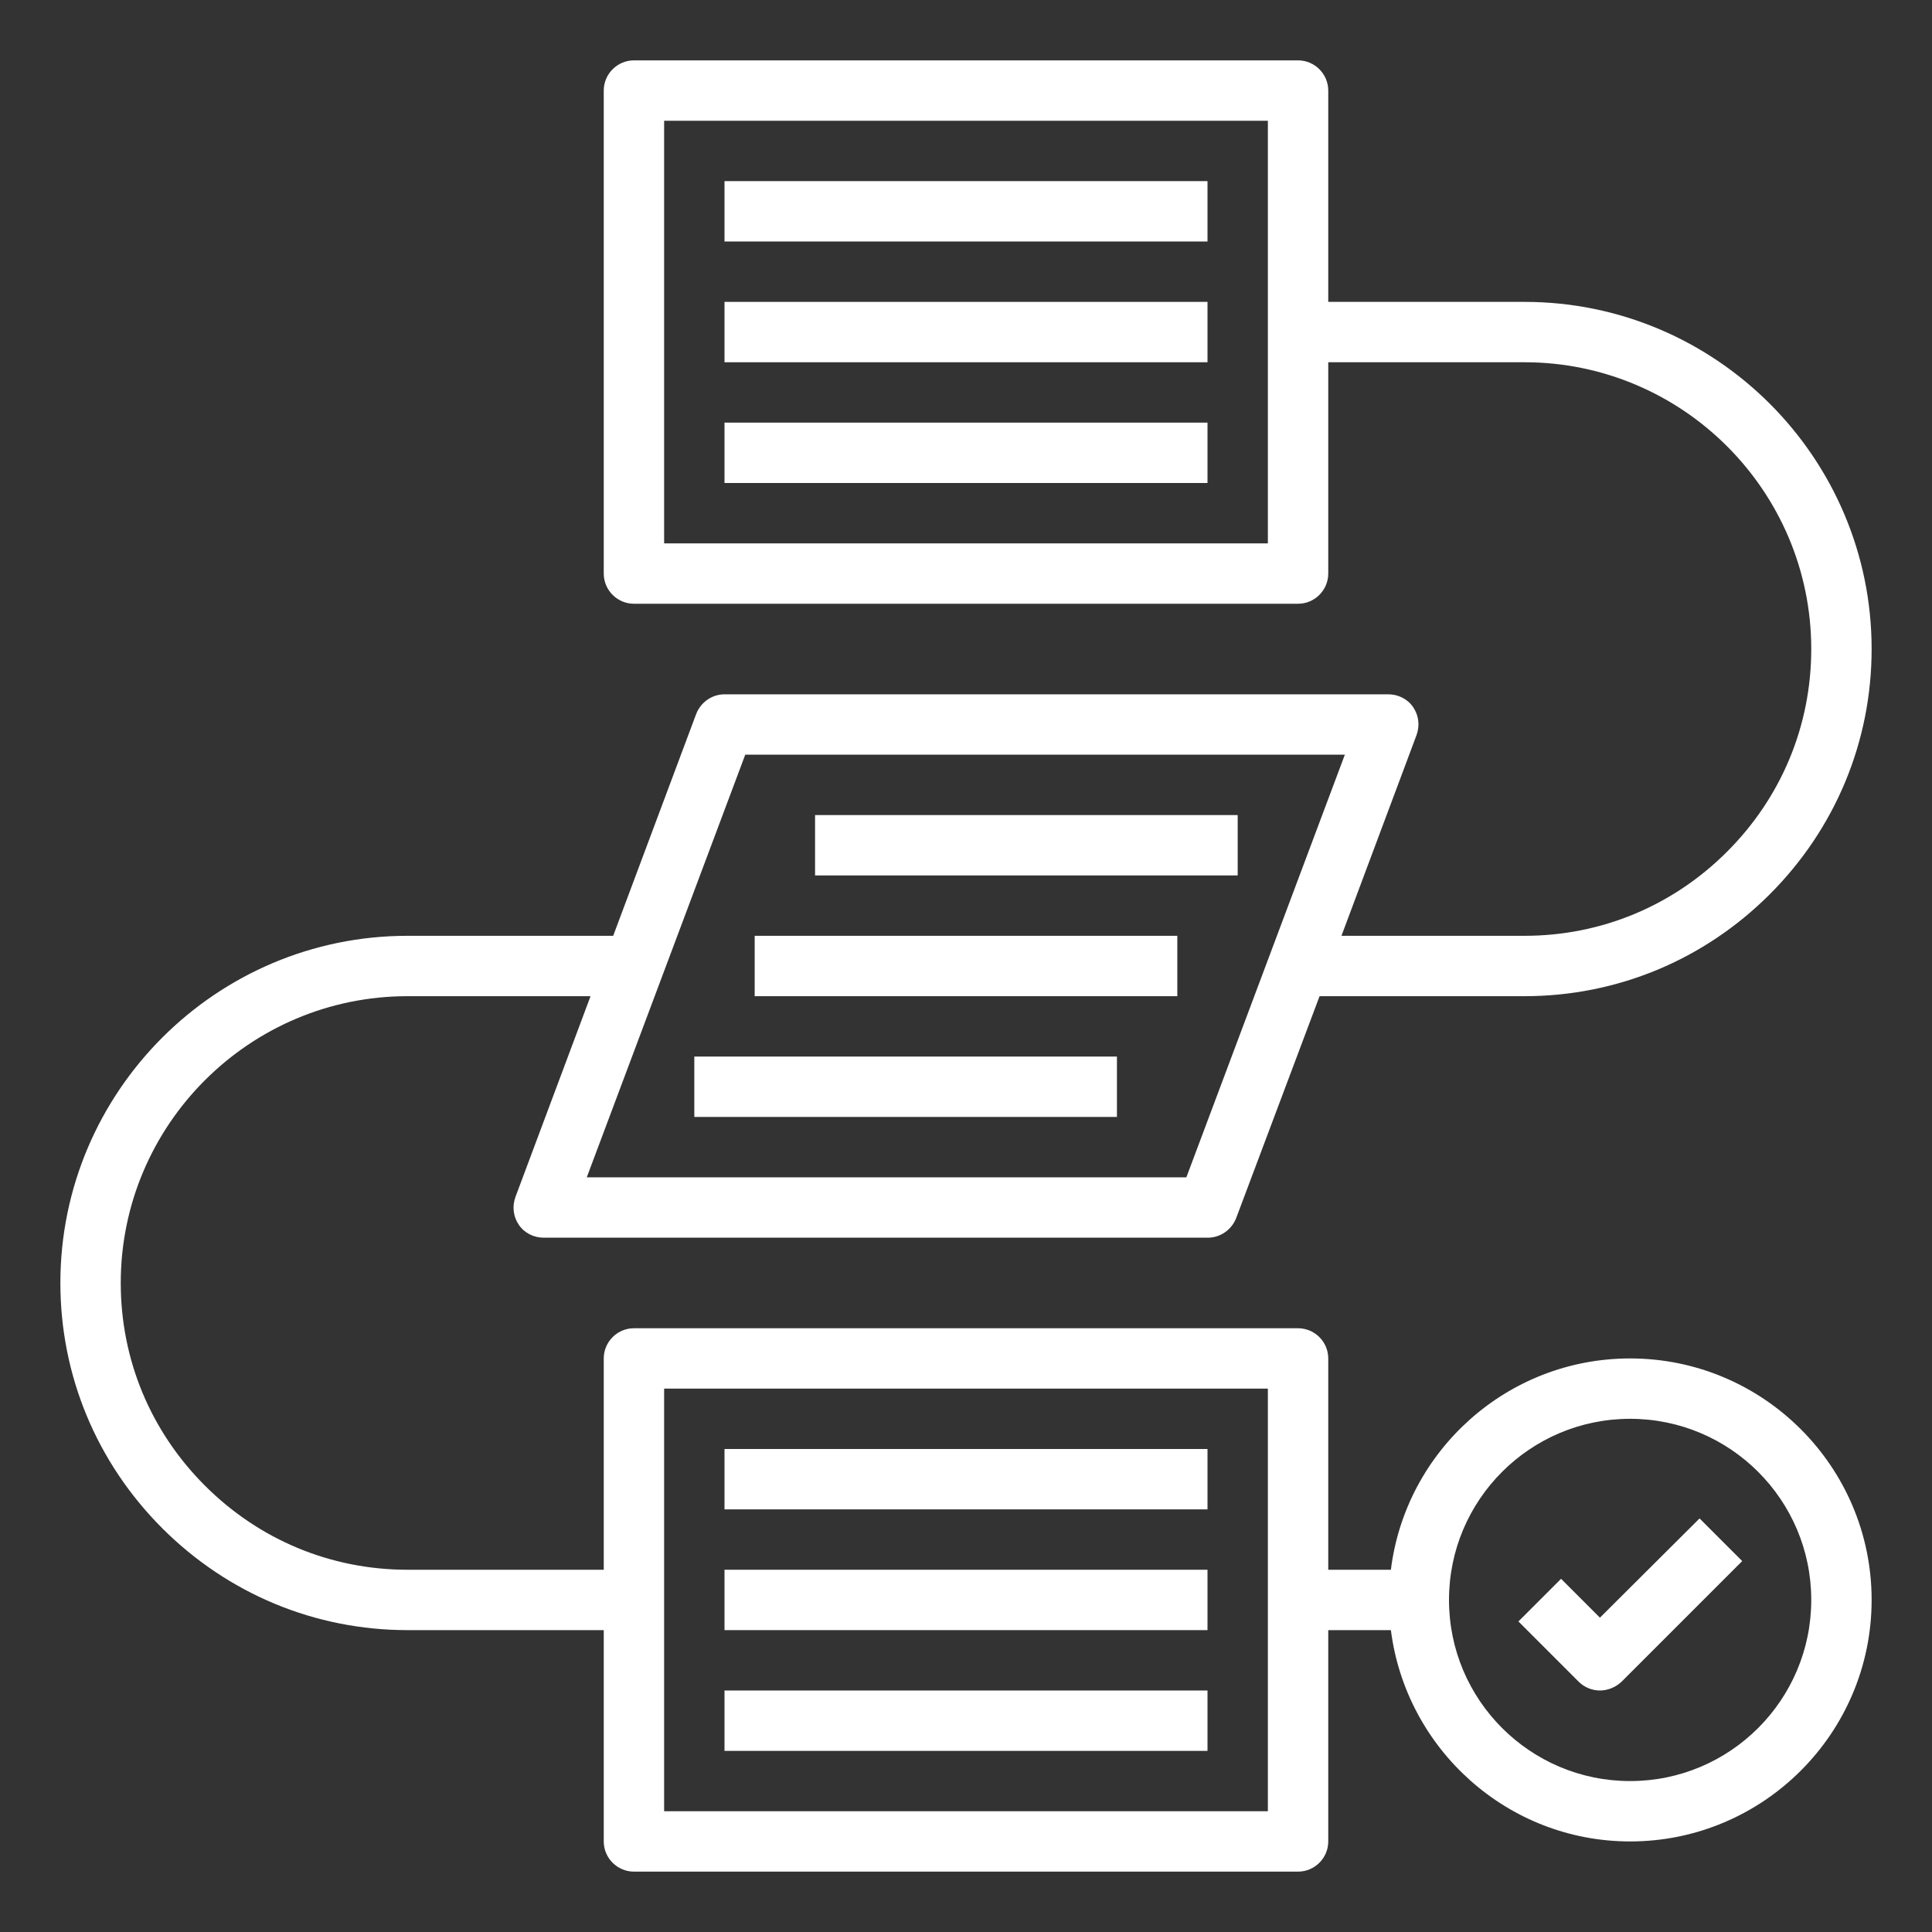
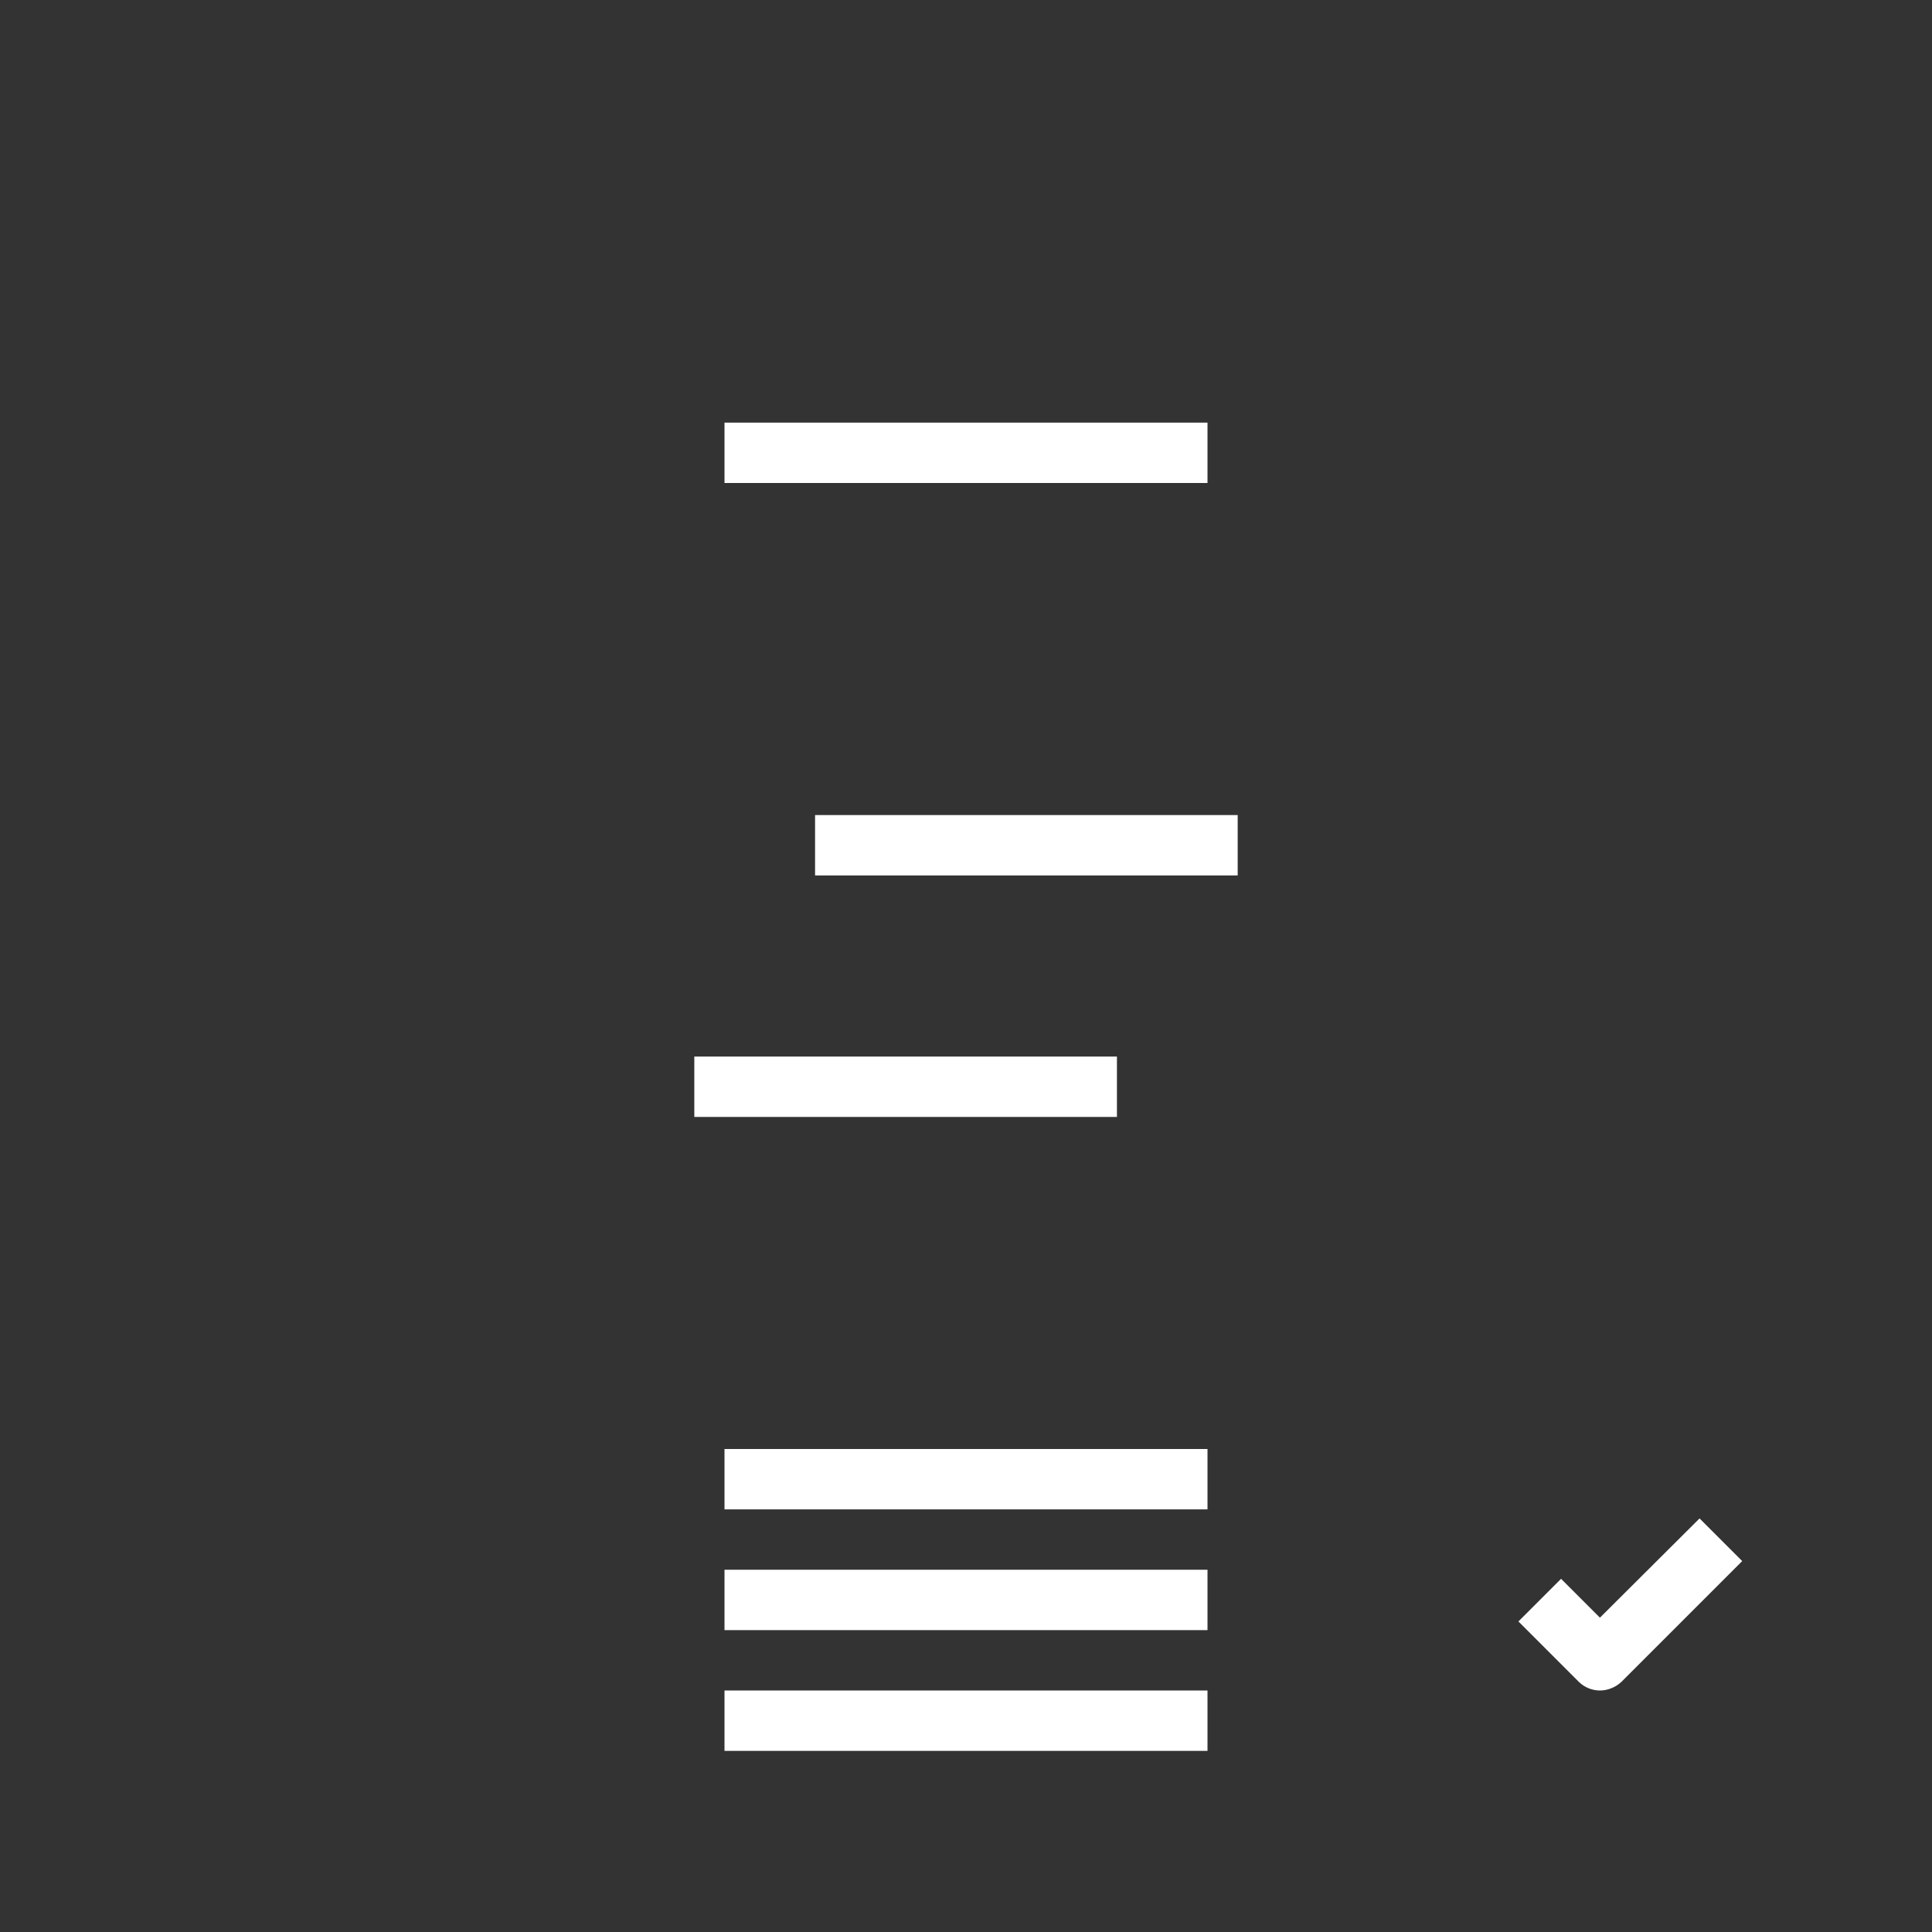
<svg xmlns="http://www.w3.org/2000/svg" version="1.1" id="Layer_1_1_" x="0px" y="0px" viewBox="0 0 512 512" style="enable-background:new 0 0 512 512;" xml:space="preserve">
  <rect x="0" y="0" width="512" height="512" fill="#333333" stroke="none" />
  <style type="text/css">
	.st0{fill:#FFFFFF;}
</style>
-   <path class="st0" d="M192,48h128v16H192V48z" />
-   <path class="st0" d="M192,80h128v16H192V80z" />
  <path class="st0" d="M192,112h128v16H192V112z" />
  <path class="st0" d="M216,216h112v16H216V216z" />
-   <path class="st0" d="M200,248h112v16H200V248z" />
  <path class="st0" d="M184,280h112v16H184V280z" />
  <path class="st0" d="M192,384h128v16H192V384z" />
  <path class="st0" d="M192,416h128v16H192V416z" />
  <path class="st0" d="M192,448h128v16H192V448z" />
-   <path class="st0" d="M108,432h52v56c0,4.4,3.6,8,8,8h176c4.4,0,8-3.6,8-8v-56h16.6c4,31.5,30.9,56,63.4,56c35.3,0,64-28.7,64-64  s-28.7-64-64-64c-32.6,0-59.5,24.5-63.4,56H352v-56c0-4.4-3.6-8-8-8H168c-4.4,0-8,3.6-8,8v56h-52c-20.3,0-39.3-7.9-53.7-22.3  C39.9,379.3,32,360.3,32,340c0-41.9,34.1-76,76-76h48.5l-19.9,53.2c-0.9,2.5-0.6,5.2,0.9,7.4c1.5,2.2,4,3.4,6.6,3.4h176  c3.3,0,6.3-2.1,7.5-5.2l22.1-58.8H404c24.5,0,47.6-9.6,65-27c17.4-17.4,27-40.5,27-65c0-50.7-41.3-92-92-92h-52V24c0-4.4-3.6-8-8-8  H168c-4.4,0-8,3.6-8,8v128c0,4.4,3.6,8,8,8h176c4.4,0,8-3.6,8-8V96h52c41.9,0,76,34.1,76,76c0,20.3-7.9,39.3-22.3,53.7  C443.3,240.1,424.3,248,404,248h-48.5l19.9-53.2c0.9-2.5,0.6-5.2-0.9-7.4c-1.5-2.2-4-3.4-6.6-3.4H192c-3.3,0-6.3,2.1-7.5,5.2  L162.5,248H108c-50.7,0-92,41.3-92,92c0,24.5,9.6,47.6,27,65C60.4,422.4,83.5,432,108,432L108,432z M432,376c26.5,0,48,21.5,48,48  s-21.5,48-48,48s-48-21.5-48-48S405.5,376,432,376z M176,368h160v112H176V368z M336,144H176V32h160V144z M197.5,200h158.9l-42,112  H155.5L197.5,200z" />
  <path class="st0" d="M424,448c2,0,4.1-0.8,5.7-2.3l32-32l-11.3-11.3L424,428.7l-10.3-10.3l-11.3,11.3l16,16  C419.9,447.2,422,448,424,448L424,448z" />
</svg>